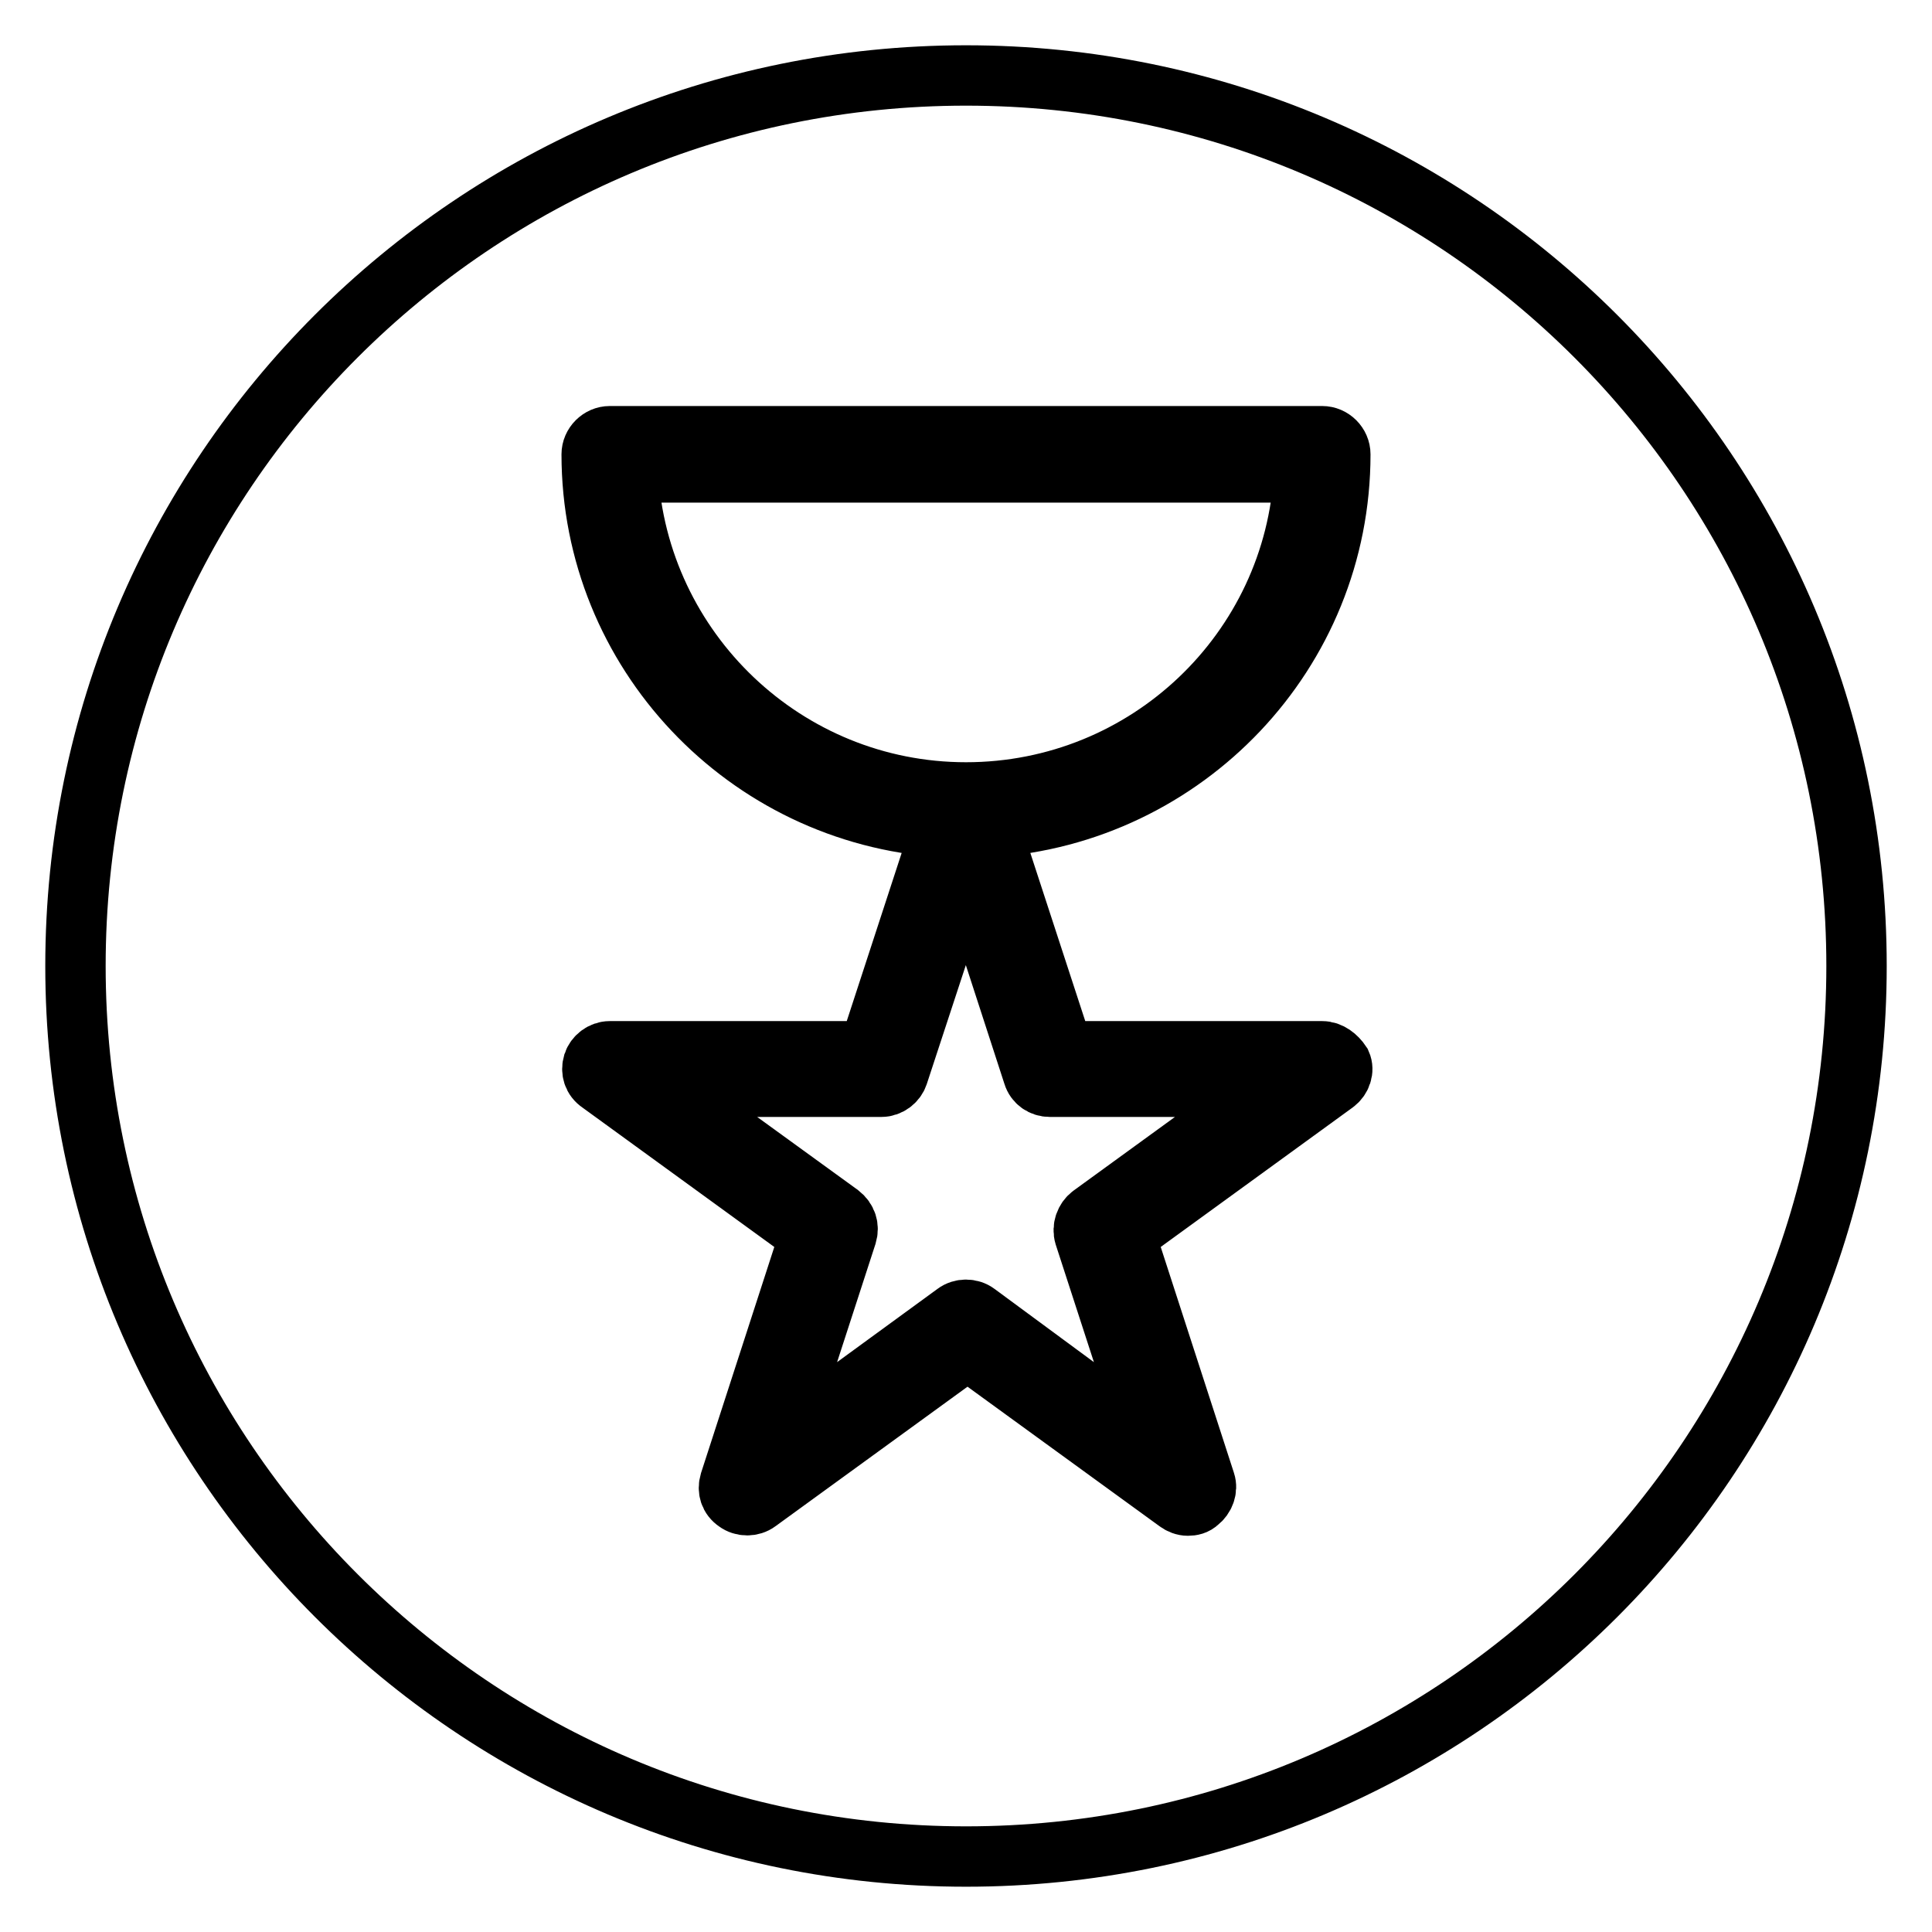
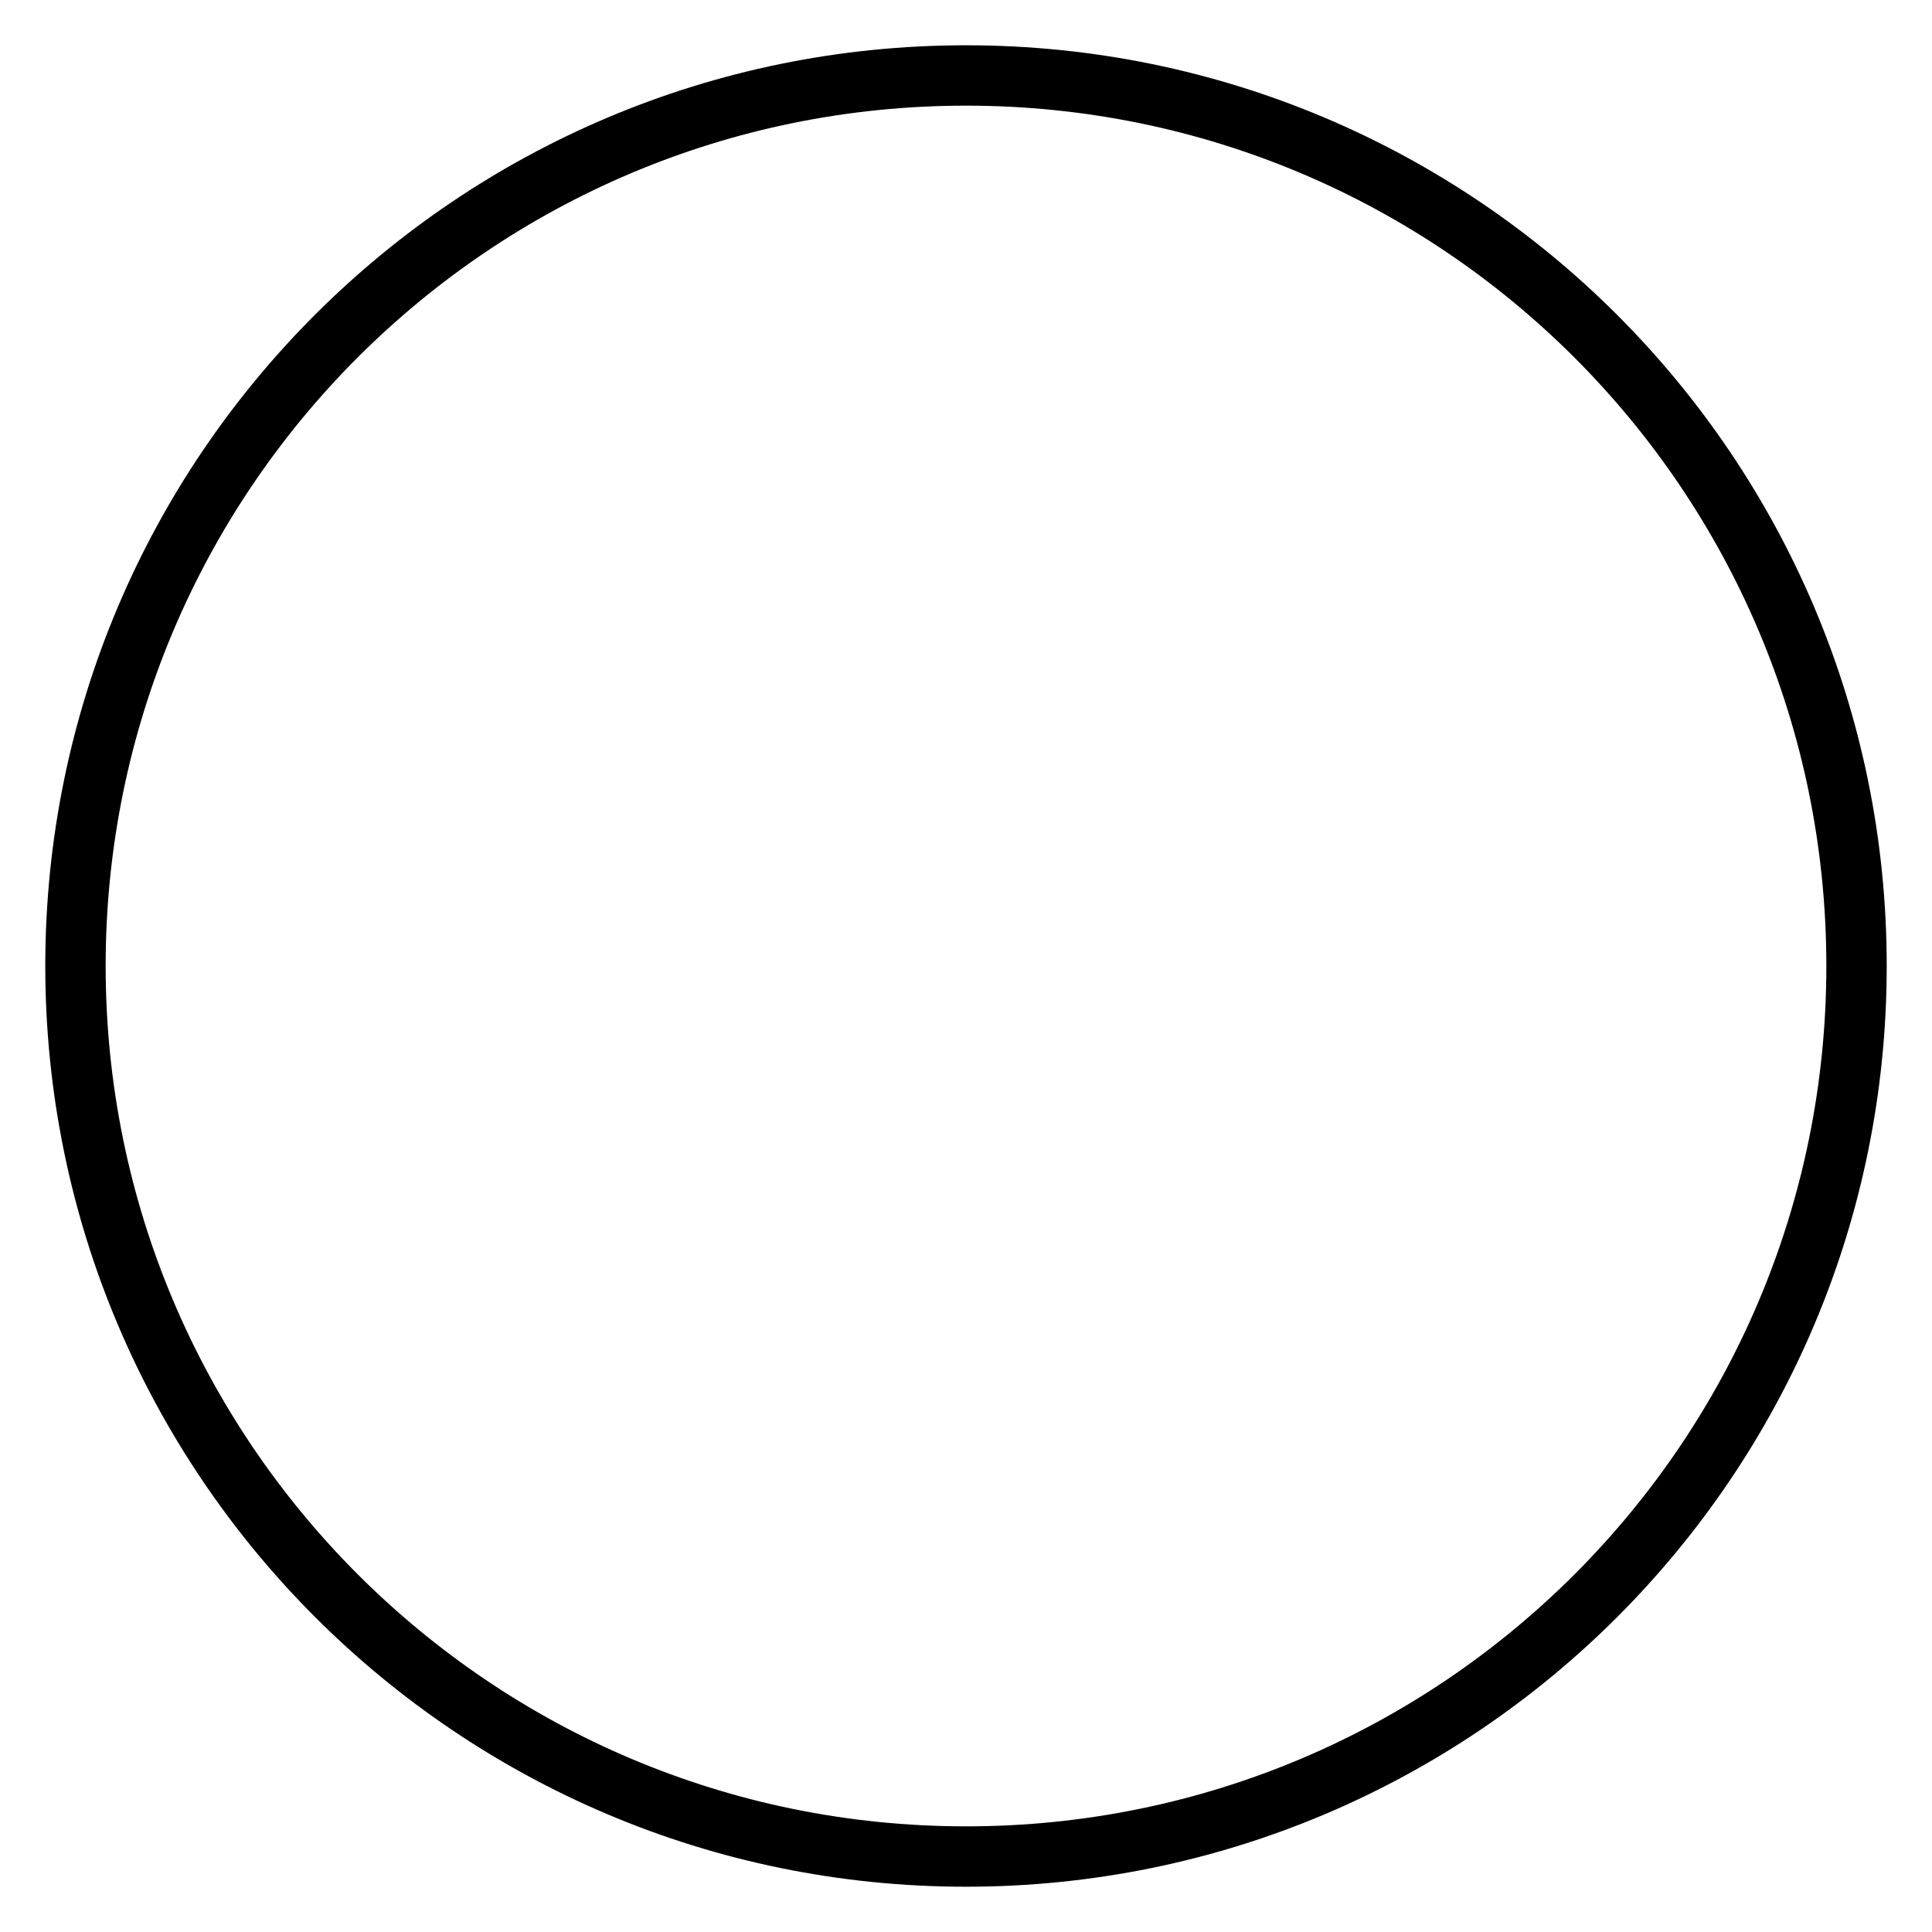
<svg xmlns="http://www.w3.org/2000/svg" version="1.1" x="0px" y="0px" viewBox="0 0 256 256" enable-background="new 0 0 256 256" xml:space="preserve">
  <g>
    <g>
      <path stroke-width="8" fill-opacity="0" stroke="#000000" d="M10,128c0,65.1,52.8,118,118,118c65.2,0,118-52.8,118-118c0-65.2-52.8-118-118-118C62.8,10,10,62.8,10,128z" />
-       <path stroke-width="8" fill-opacity="0" stroke="#000000" d="M175.2,139.3h-34.3l-9.7-29.7c25.8-1.7,46.4-23.1,46.4-49.4c0-1.3-1.1-2.4-2.4-2.4H80.8c-1.3,0-2.4,1.1-2.4,2.4c0,26.2,20.5,47.7,46.4,49.4l-9.7,29.7H80.8c-1,0-1.9,0.7-2.2,1.6c-0.3,1,0,2,0.9,2.6l27.8,20.2l-10.6,32.7c-0.3,1,0,2,0.9,2.6c0.8,0.6,2,0.6,2.8,0l27.8-20.2l27.8,20.2c0.4,0.3,0.9,0.5,1.4,0.5c0.5,0,1-0.1,1.4-0.5c0.8-0.6,1.2-1.7,0.9-2.6l-10.6-32.7l27.8-20.2c0.8-0.6,1.2-1.7,0.8-2.6C177.1,140,176.2,139.3,175.2,139.3z M83.2,62.6h89.6C171.6,86.2,152,105,128,105C104.1,105,84.5,86.2,83.2,62.6z M144.6,161c-0.8,0.6-1.2,1.7-0.9,2.7l8.9,27.4L129.4,174c-0.8-0.6-2-0.6-2.8,0L103.3,191l8.9-27.4c0.3-1,0-2-0.9-2.7L88,144h28.8c1,0,1.9-0.7,2.2-1.6L128,115l8.9,27.4c0.3,1,1.2,1.6,2.2,1.6H168L144.6,161z" />
    </g>
  </g>
</svg>